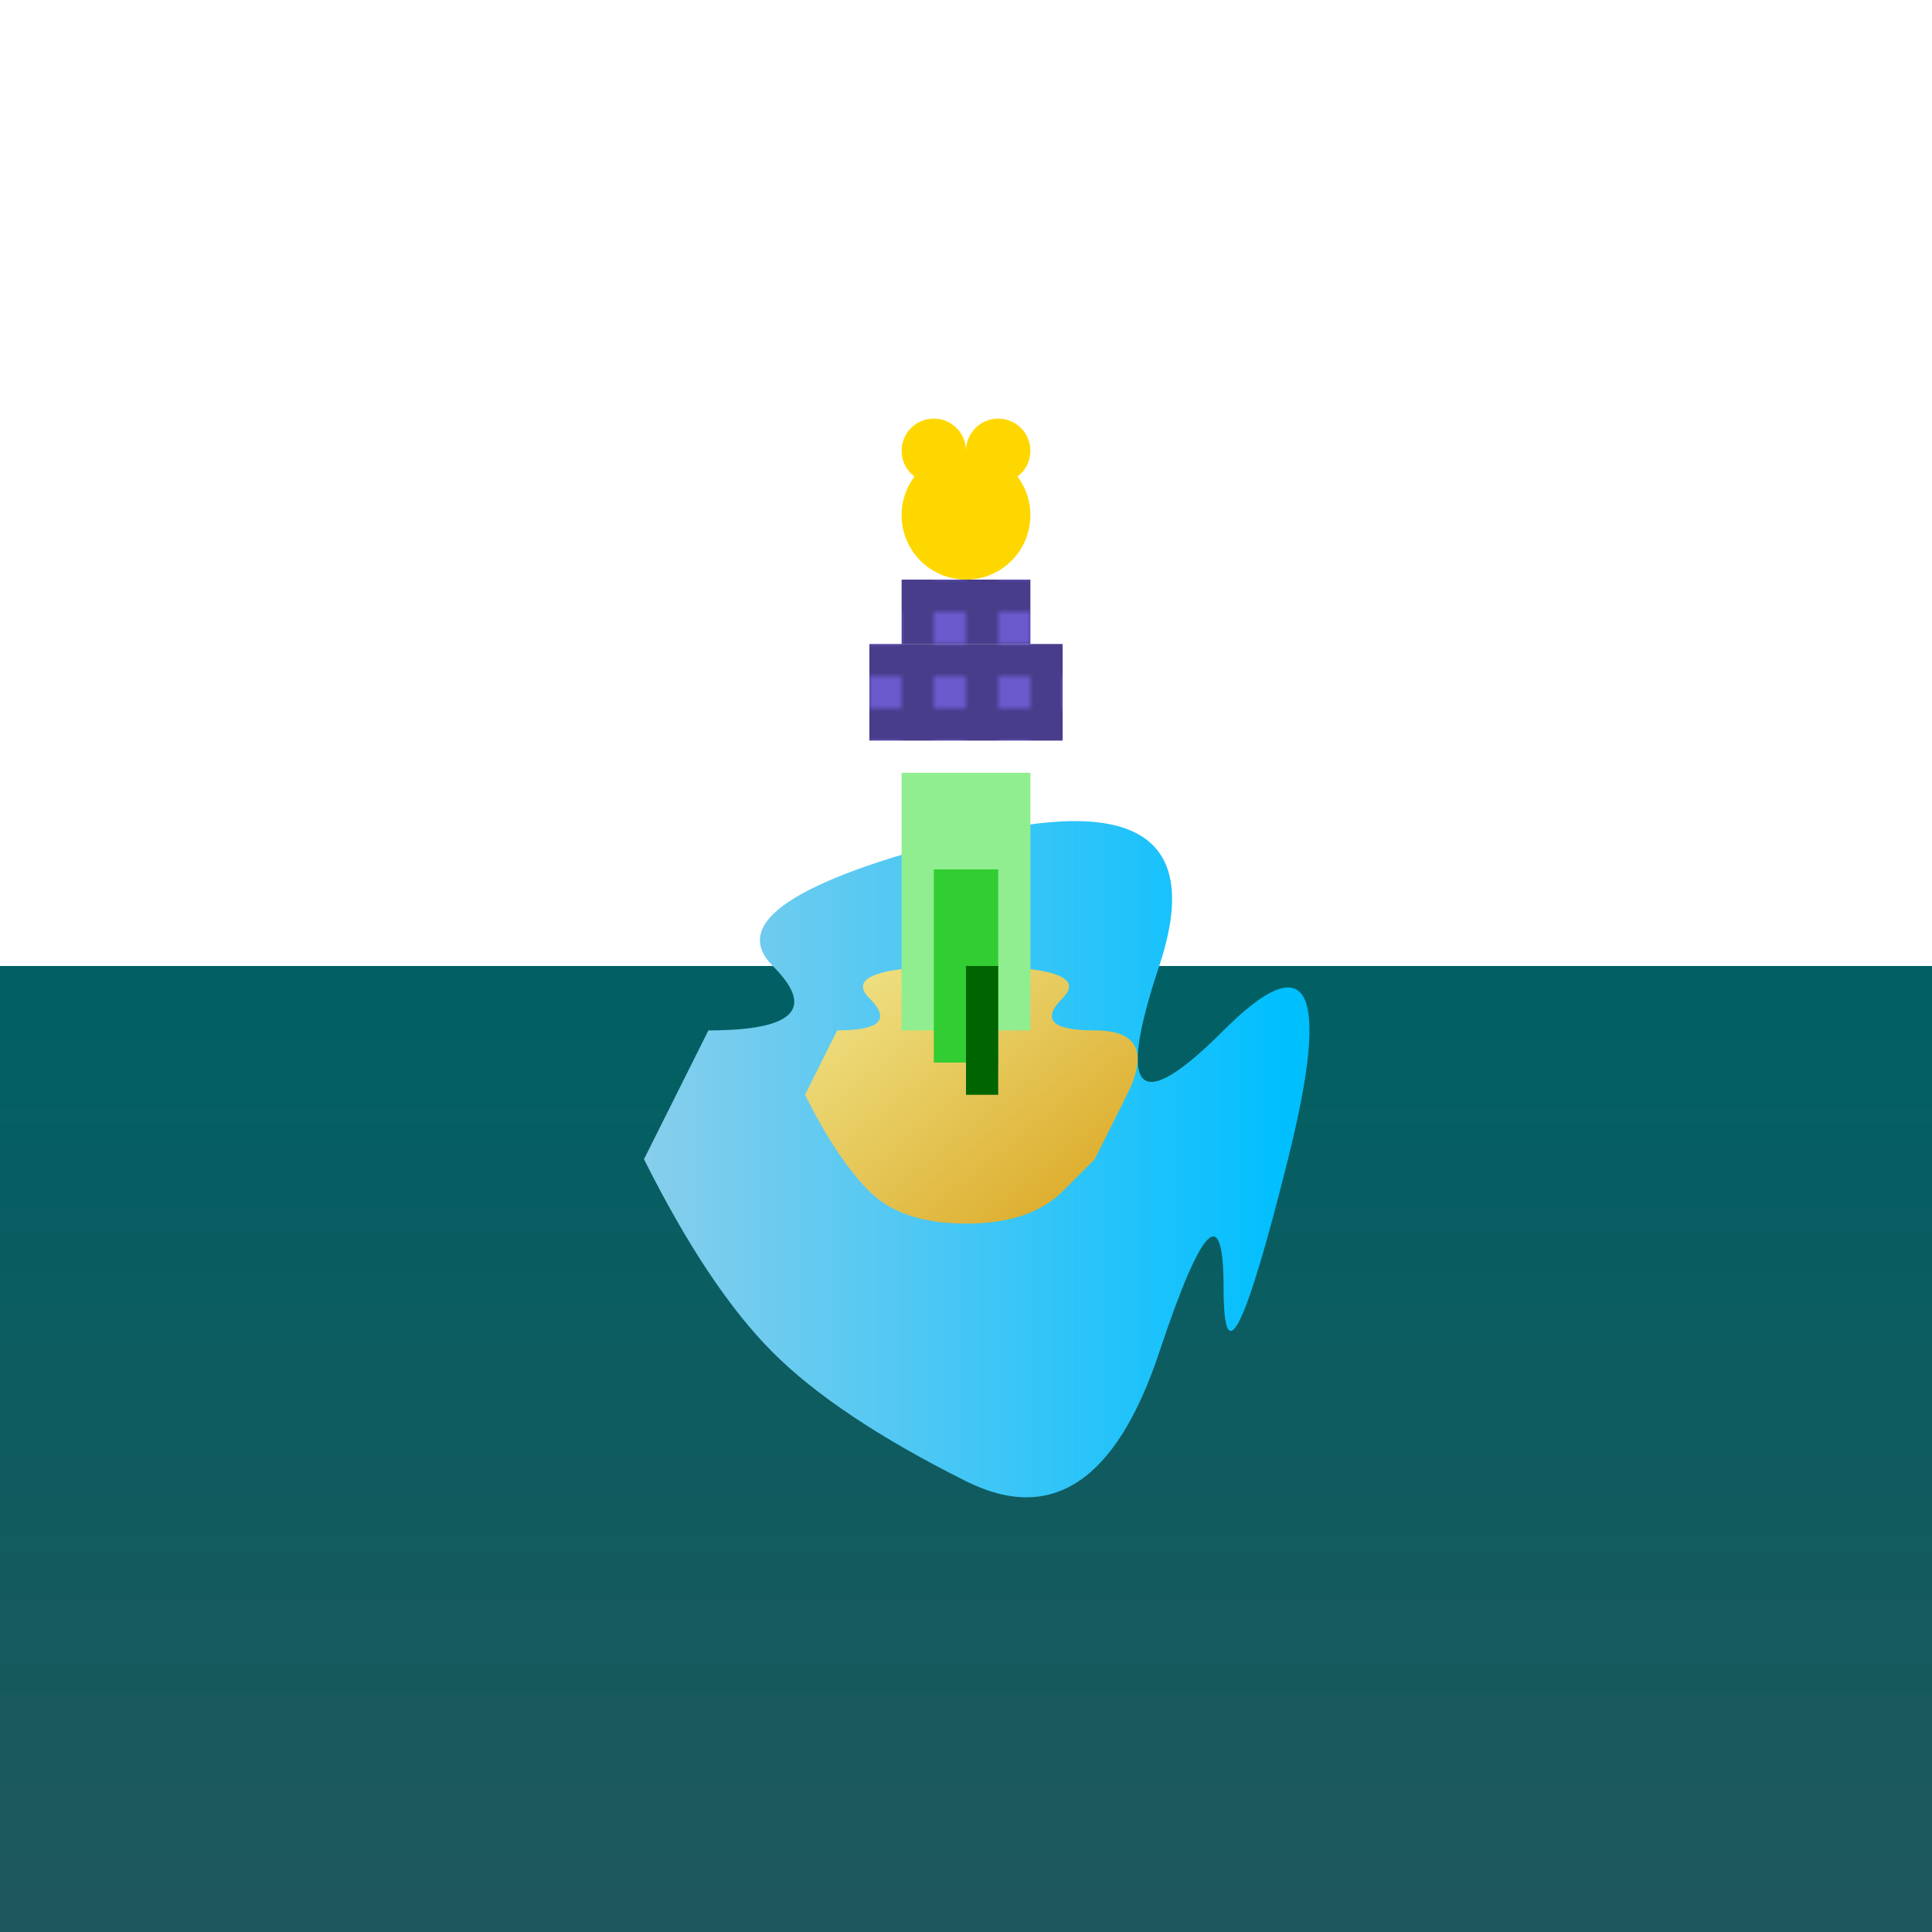
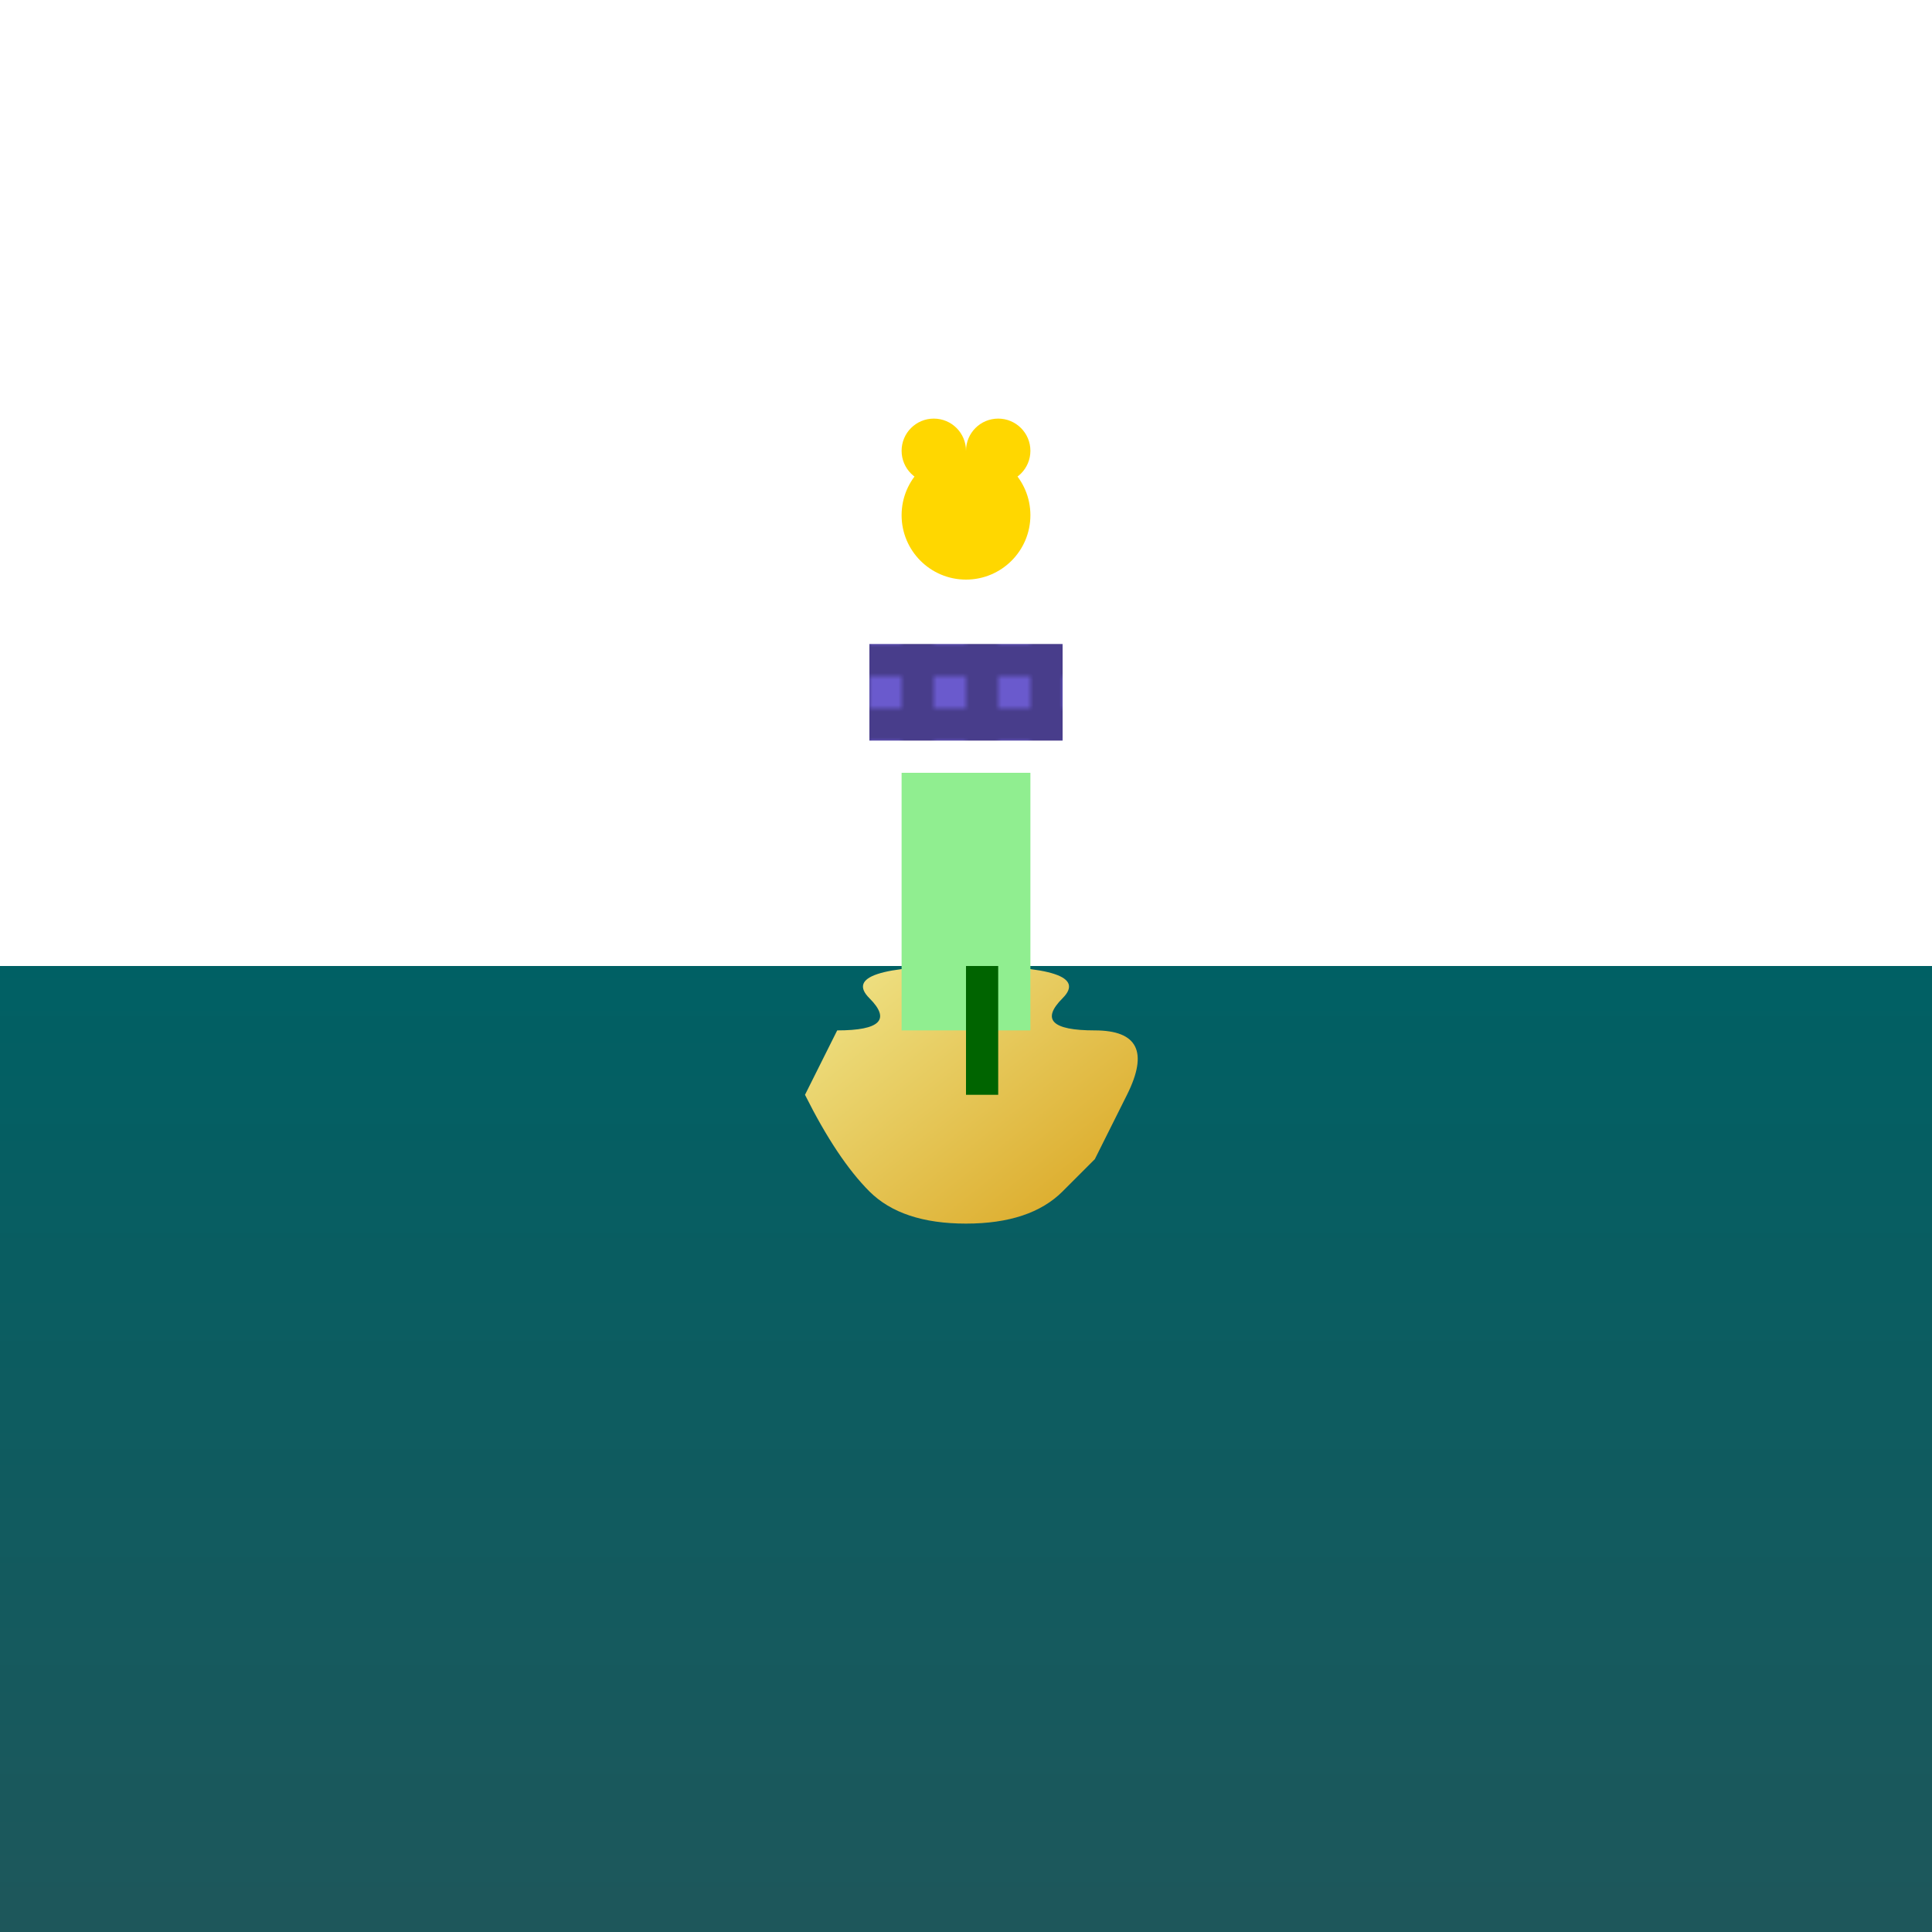
<svg xmlns="http://www.w3.org/2000/svg" width="300" height="300" viewBox="0 0 300 300">
  <defs>
    <linearGradient id="cityGradient" x1="0" y1="0" x2="0" y2="1">
      <stop offset="0%" stop-color="#006064" />
      <stop offset="100%" stop-color="#1E575B" />
    </linearGradient>
    <linearGradient id="snailGradient" x1="0" y1="0" x2="1" y2="0">
      <stop offset="0%" stop-color="#87CEEB" />
      <stop offset="100%" stop-color="#00BFFF" />
    </linearGradient>
    <linearGradient id="shellGradient" x1="0" y1="0" x2="1" y2="1">
      <stop offset="0%" stop-color="#F0E68C" />
      <stop offset="100%" stop-color="#DAA520" />
    </linearGradient>
    <pattern id="buildingPattern" patternUnits="userSpaceOnUse" width="10" height="10">
      <rect x="0" y="0" width="10" height="10" fill="#483D8B" />
      <rect x="5" y="5" width="5" height="5" fill="#6A5ACD" />
    </pattern>
  </defs>
  <rect x="0" y="150" width="300" height="150" fill="url(#cityGradient)" />
  <g transform="translate(150, 180)">
-     <path d="M-50,0 Q-40,20 -30,30 T0,50 T30,30 T40,20 T50,0 T40,-20 T30,-30 T0,-50 T-30,-30 T-40,-20 Z" fill="url(#snailGradient)" />
    <path d="M-25,0 Q-20,10 -15,15 T0,20 T15,15 T20,10 T25,0 T20,-10 T15,-15 T0,-20 T-15,-15 T-20,-10 Z" fill="url(#shellGradient)" transform="translate(0,-10)" />
  </g>
  <g transform="translate(150, 180)">
    <rect x="-10" y="-60" width="20" height="40" fill="#90EE90" />
-     <rect x="-5" y="-45" width="10" height="30" fill="#32CD32" />
    <rect x="0" y="-30" width="5" height="20" fill="#006400" />
  </g>
  <g transform="translate(150, 180)">
    <rect x="-15" y="-80" width="30" height="15" fill="url(#buildingPattern)" />
-     <rect x="-10" y="-90" width="20" height="10" fill="url(#buildingPattern)" />
  </g>
  <g transform="translate(150, 180)">
    <circle cx="0" cy="-100" r="10" fill="#FFD700" />
    <circle cx="5" cy="-110" r="5" fill="#FFD700" />
    <circle cx="-5" cy="-110" r="5" fill="#FFD700" />
  </g>
</svg>